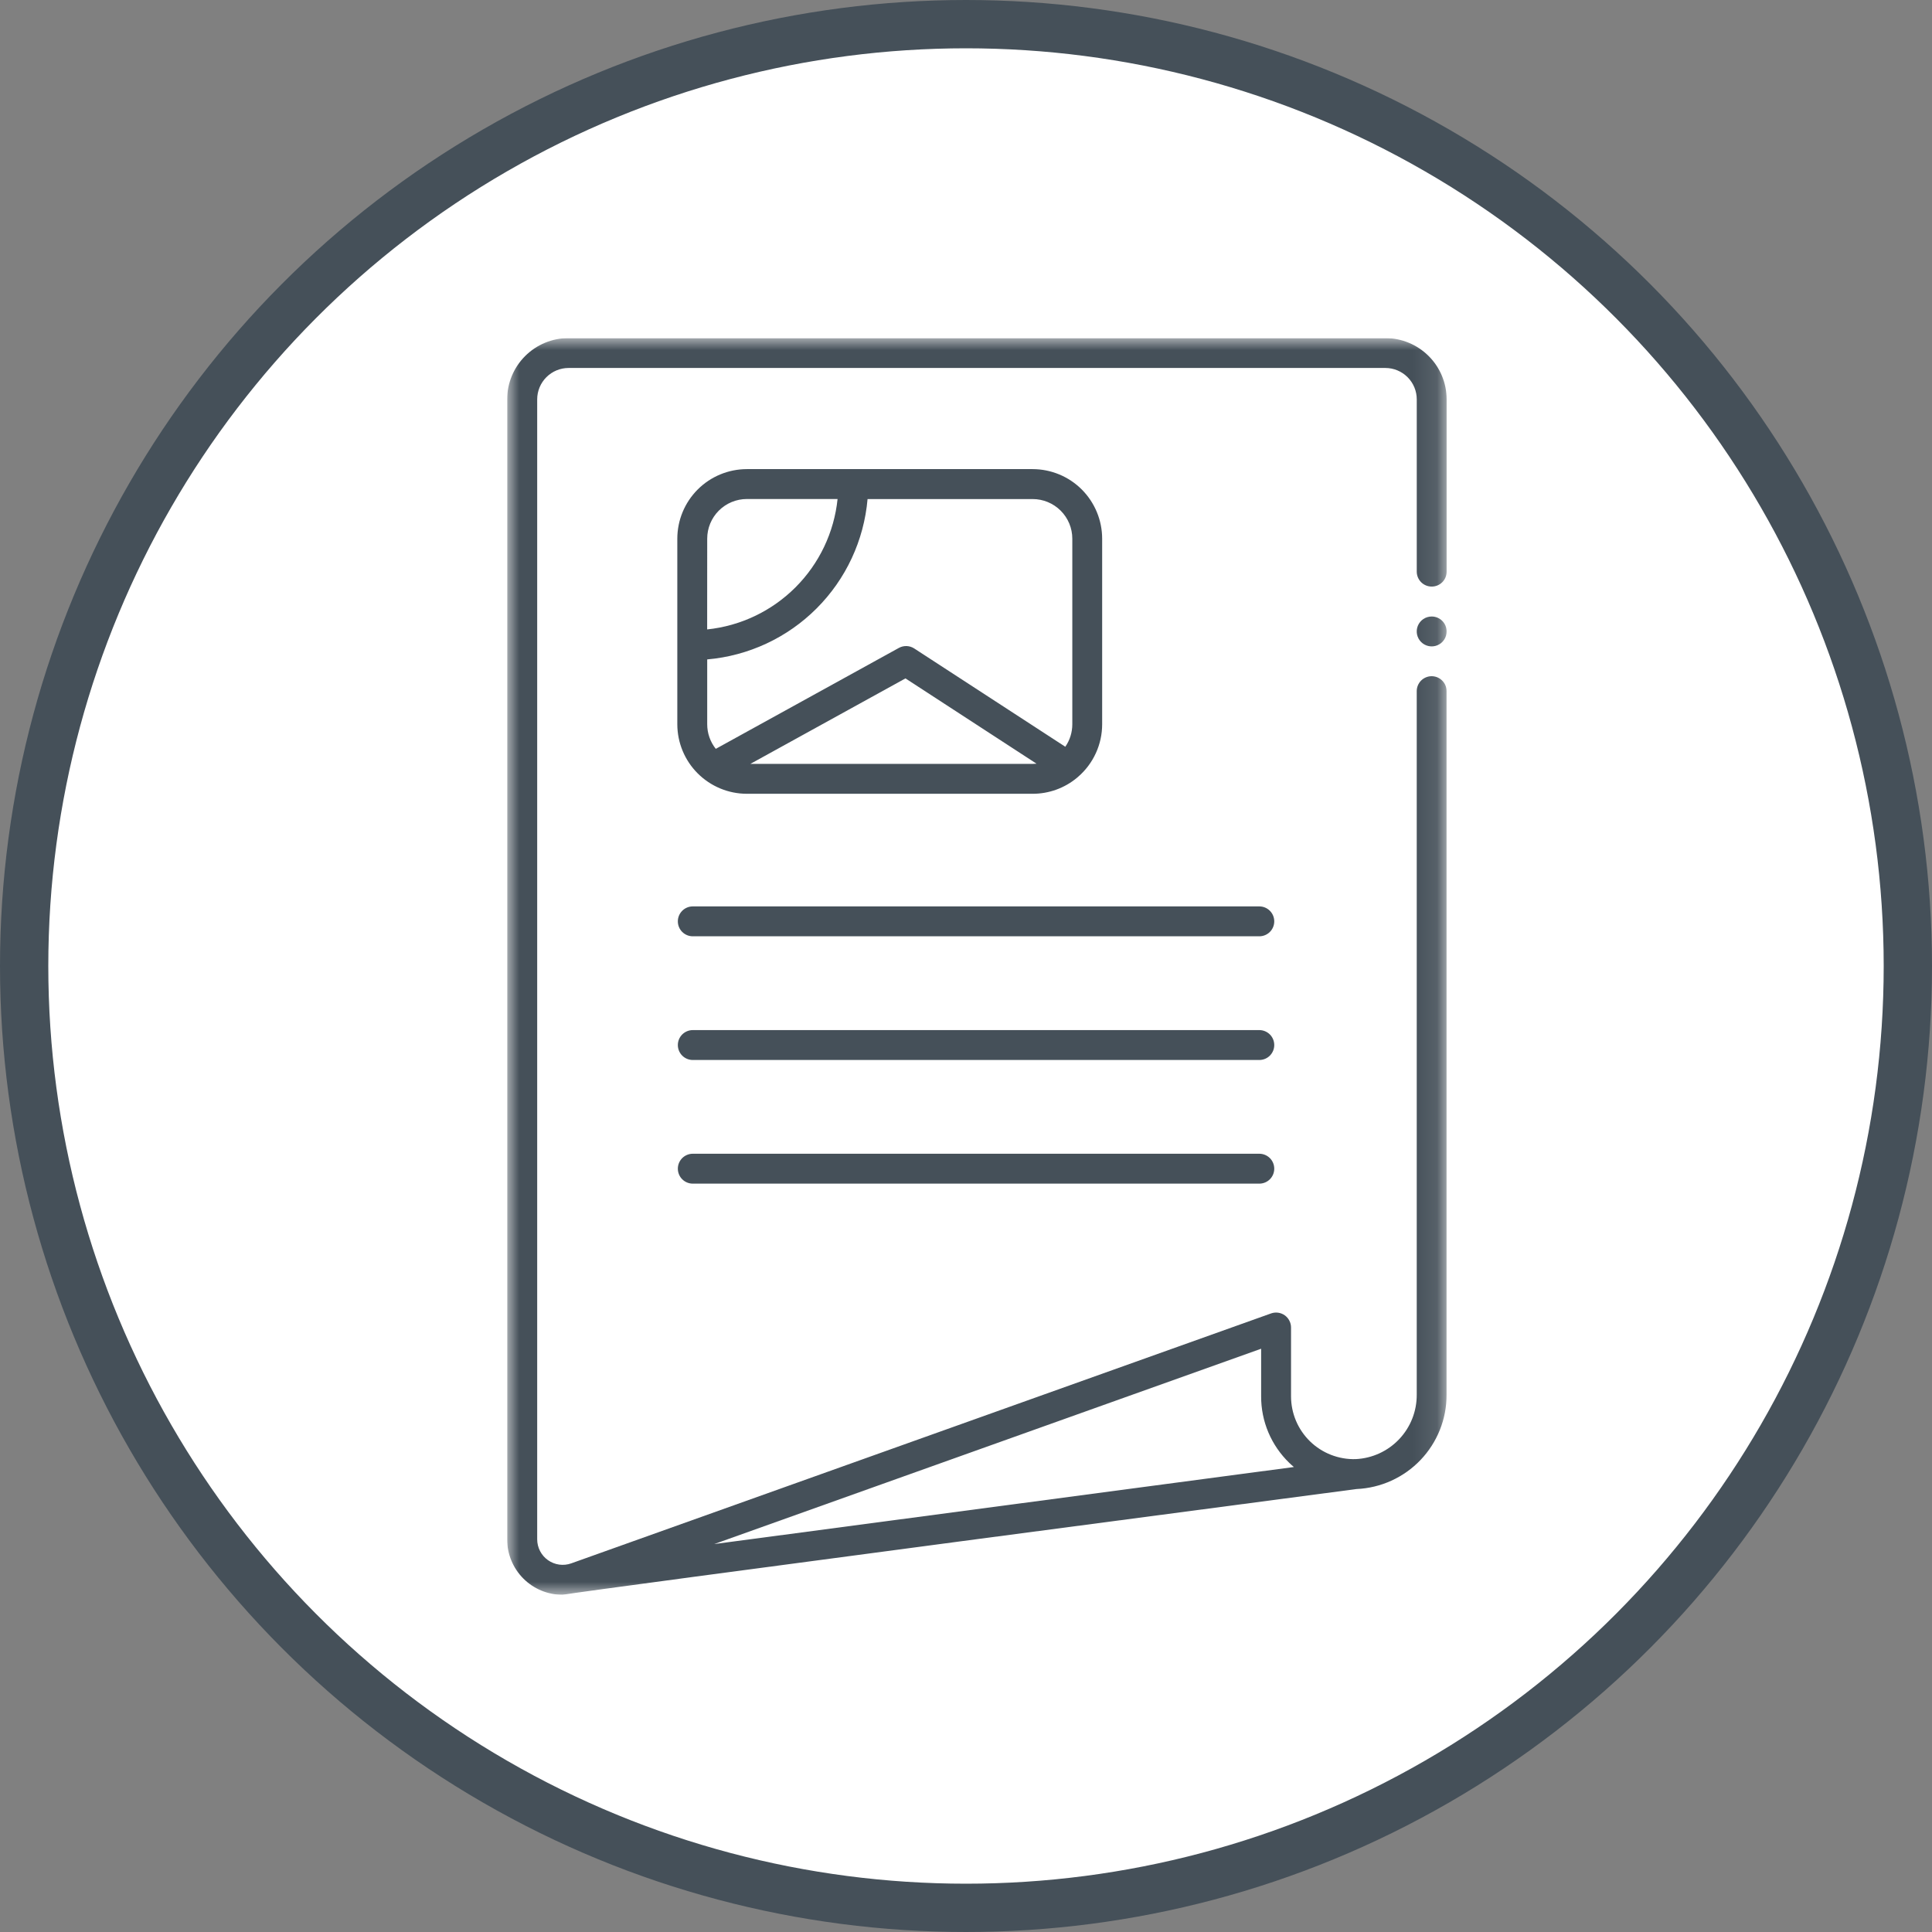
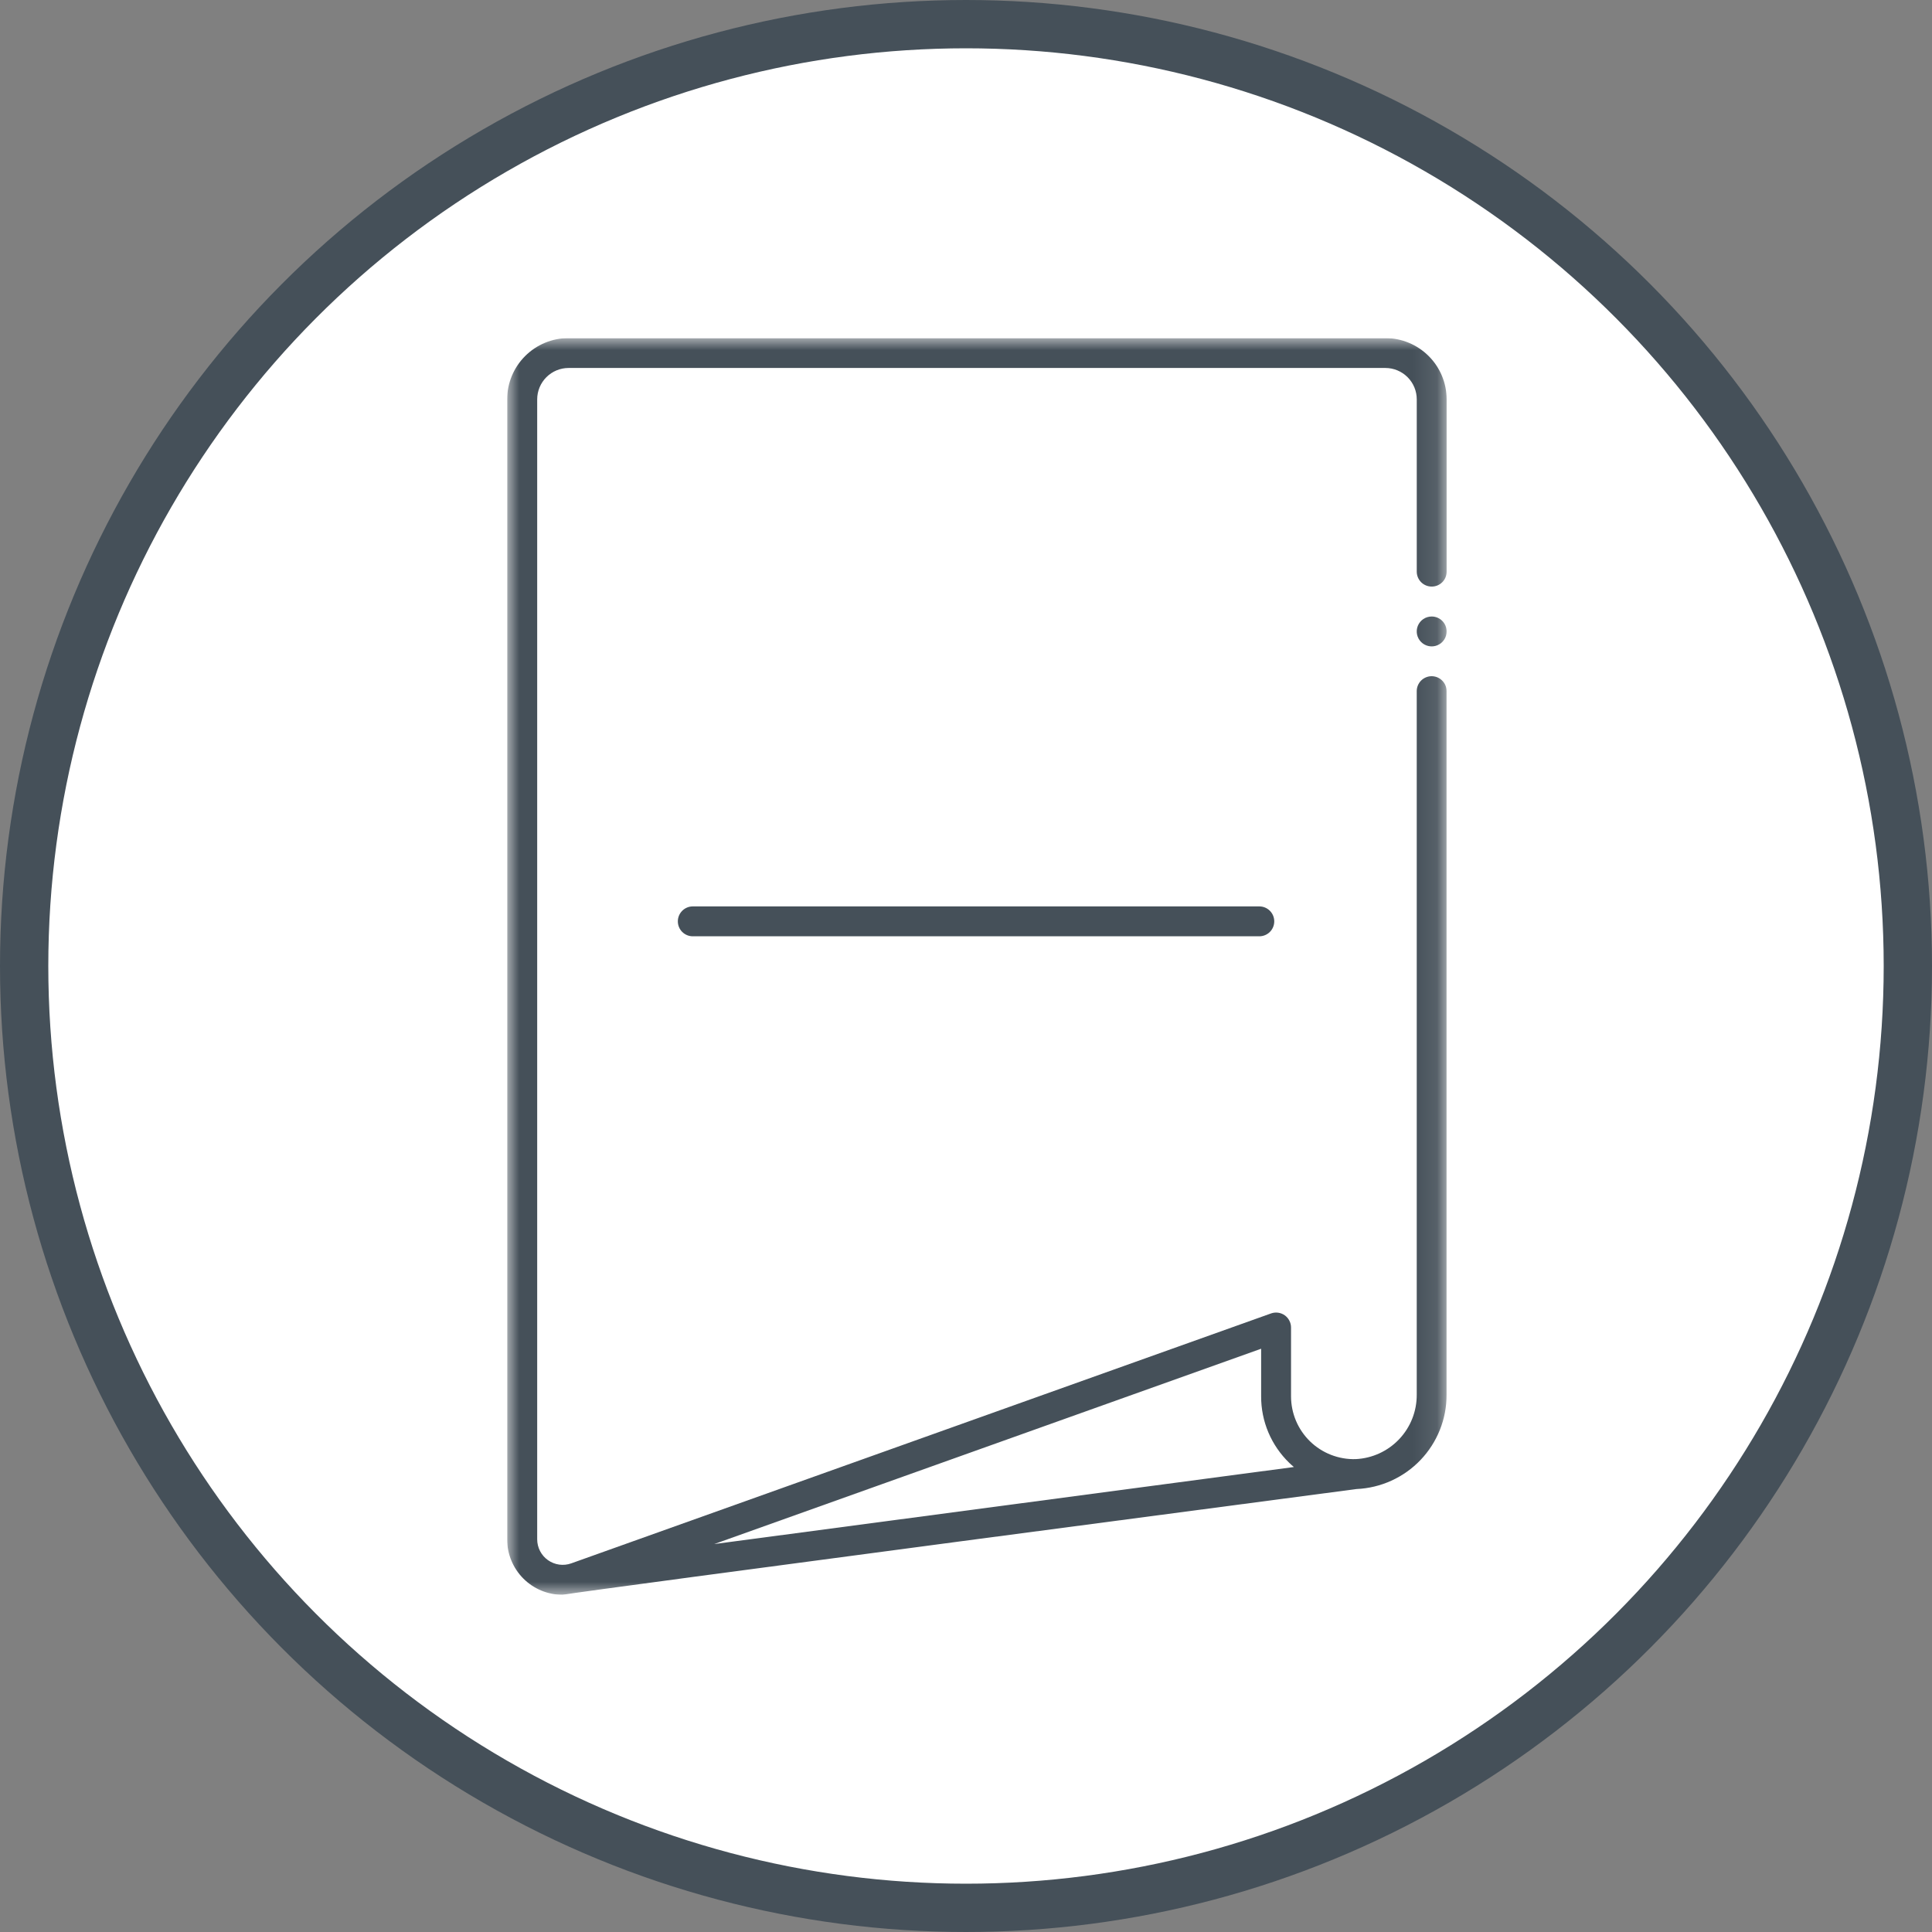
<svg xmlns="http://www.w3.org/2000/svg" width="80" height="80" viewBox="0 0 80 80" fill="none">
  <rect x="0" y="0" width="80" height="80" fill="#808080" stroke="none" />
  <circle cx="40" cy="40" r="39" fill="white" stroke="#455059" stroke-width="2" />
  <g clip-path="url(#clip0_144_28)">
    <mask id="mask0_144_28" style="mask-type:luminance" maskUnits="userSpaceOnUse" x="21" y="14" width="39" height="53">
      <path d="M59.902 14H21V66.037H59.902V14Z" fill="white" />
    </mask>
    <g mask="url(#mask0_144_28)">
-       <path d="M30.926 32.869H42.76C43.432 32.869 44.082 32.634 44.598 32.204C44.612 32.193 44.625 32.182 44.638 32.169C44.952 31.899 45.204 31.564 45.376 31.188C45.549 30.812 45.638 30.403 45.638 29.989V22.305C45.637 21.541 45.333 20.809 44.794 20.269C44.254 19.729 43.522 19.426 42.758 19.425H30.926C30.162 19.426 29.43 19.729 28.89 20.269C28.35 20.809 28.047 21.541 28.046 22.305V29.989C28.047 30.752 28.35 31.485 28.89 32.024C29.43 32.564 30.162 32.868 30.926 32.869ZM42.76 31.631H31.071L37.493 28.091L42.921 31.623C42.868 31.628 42.815 31.631 42.76 31.631ZM29.284 22.305C29.284 21.869 29.457 21.452 29.765 21.144C30.073 20.836 30.491 20.663 30.926 20.663H34.682C34.538 22.046 33.923 23.337 32.94 24.32C31.956 25.304 30.665 25.919 29.282 26.063L29.284 22.305ZM29.284 27.305C30.995 27.156 32.599 26.409 33.813 25.194C35.028 23.98 35.775 22.376 35.924 20.665H42.76C43.195 20.665 43.613 20.838 43.921 21.146C44.229 21.454 44.402 21.871 44.402 22.307V29.991C44.402 30.323 44.301 30.648 44.112 30.921L37.857 26.852C37.763 26.791 37.654 26.756 37.542 26.752C37.429 26.748 37.318 26.775 37.22 26.829L29.639 31.008C29.409 30.719 29.284 30.36 29.284 29.991V27.305Z" fill="#455059" />
      <path d="M52.145 37.532H28.687C28.523 37.532 28.366 37.597 28.249 37.714C28.133 37.83 28.068 37.987 28.068 38.151C28.068 38.315 28.133 38.473 28.249 38.589C28.366 38.705 28.523 38.77 28.687 38.77H52.145C52.309 38.77 52.467 38.705 52.583 38.589C52.699 38.473 52.764 38.315 52.764 38.151C52.764 37.987 52.699 37.83 52.583 37.714C52.467 37.597 52.309 37.532 52.145 37.532Z" fill="#455059" />
-       <path d="M52.145 42.654H28.687C28.523 42.654 28.366 42.719 28.249 42.835C28.133 42.951 28.068 43.109 28.068 43.273C28.068 43.437 28.133 43.594 28.249 43.711C28.366 43.827 28.523 43.892 28.687 43.892H52.145C52.309 43.892 52.467 43.827 52.583 43.711C52.699 43.594 52.764 43.437 52.764 43.273C52.764 43.109 52.699 42.951 52.583 42.835C52.467 42.719 52.309 42.654 52.145 42.654Z" fill="#455059" />
-       <path d="M52.145 47.774H28.687C28.523 47.774 28.366 47.839 28.249 47.955C28.133 48.071 28.068 48.229 28.068 48.393C28.068 48.557 28.133 48.715 28.249 48.831C28.366 48.947 28.523 49.012 28.687 49.012H52.145C52.309 49.012 52.467 48.947 52.583 48.831C52.699 48.715 52.764 48.557 52.764 48.393C52.764 48.229 52.699 48.071 52.583 47.955C52.467 47.839 52.309 47.774 52.145 47.774Z" fill="#455059" />
      <path d="M59.283 25.528C59.161 25.528 59.041 25.564 58.939 25.632C58.837 25.7 58.758 25.797 58.711 25.91C58.664 26.023 58.652 26.148 58.676 26.268C58.7 26.388 58.759 26.498 58.845 26.584C58.932 26.671 59.042 26.73 59.162 26.754C59.282 26.778 59.407 26.766 59.52 26.719C59.633 26.672 59.73 26.593 59.798 26.491C59.866 26.389 59.902 26.269 59.902 26.147C59.902 26.066 59.886 25.985 59.855 25.91C59.824 25.835 59.778 25.767 59.721 25.709C59.663 25.652 59.595 25.606 59.52 25.575C59.445 25.544 59.364 25.528 59.283 25.528Z" fill="#455059" />
      <path d="M59.283 28C59.119 28 58.961 28.065 58.845 28.181C58.729 28.297 58.664 28.455 58.664 28.619V57.751C58.668 58.436 58.408 59.096 57.936 59.594C57.465 60.091 56.819 60.387 56.135 60.419C55.787 60.429 55.441 60.369 55.117 60.243C54.792 60.117 54.497 59.927 54.247 59.685C53.998 59.442 53.799 59.152 53.664 58.832C53.529 58.511 53.459 58.167 53.459 57.819V54.969C53.459 54.87 53.435 54.772 53.389 54.684C53.344 54.596 53.278 54.52 53.197 54.463C53.116 54.406 53.022 54.369 52.924 54.356C52.825 54.342 52.725 54.353 52.632 54.386L23.655 64.735C23.496 64.792 23.325 64.81 23.157 64.787C22.99 64.764 22.83 64.701 22.692 64.604C22.553 64.506 22.441 64.377 22.363 64.227C22.285 64.077 22.244 63.91 22.244 63.741V16.537C22.244 16.192 22.381 15.862 22.625 15.618C22.869 15.374 23.199 15.237 23.544 15.237H57.365C57.71 15.237 58.04 15.374 58.284 15.618C58.528 15.862 58.665 16.192 58.665 16.537V23.67C58.665 23.834 58.73 23.992 58.846 24.108C58.962 24.224 59.12 24.289 59.284 24.289C59.448 24.289 59.606 24.224 59.722 24.108C59.838 23.992 59.903 23.834 59.903 23.67V16.537C59.902 15.864 59.635 15.219 59.159 14.744C58.683 14.268 58.038 14.001 57.365 14H23.537C22.864 14.001 22.22 14.268 21.744 14.744C21.268 15.22 21.001 15.864 21 16.537V63.743C21 64.044 21.059 64.343 21.175 64.621C21.29 64.9 21.459 65.152 21.672 65.365C21.885 65.579 22.138 65.747 22.417 65.863C22.695 65.978 22.994 66.037 23.295 66.037C24.295 65.856 55.205 61.785 56.169 61.658C57.175 61.614 58.125 61.183 58.821 60.455C59.516 59.727 59.903 58.758 59.9 57.751V28.624C59.901 28.543 59.885 28.462 59.855 28.386C59.824 28.311 59.779 28.242 59.721 28.184C59.664 28.126 59.596 28.08 59.52 28.048C59.445 28.017 59.364 28 59.283 28ZM29.575 63.936L52.221 55.848V57.819C52.219 58.333 52.321 58.841 52.521 59.314C52.721 59.787 53.015 60.215 53.384 60.572C53.446 60.633 53.511 60.69 53.577 60.746L29.575 63.936Z" fill="#455059" />
    </g>
  </g>
  <defs>
    <clipPath id="clip0_144_28">
      <rect width="38.902" height="52.037" fill="white" transform="translate(21 14)" />
    </clipPath>
  </defs>
</svg>